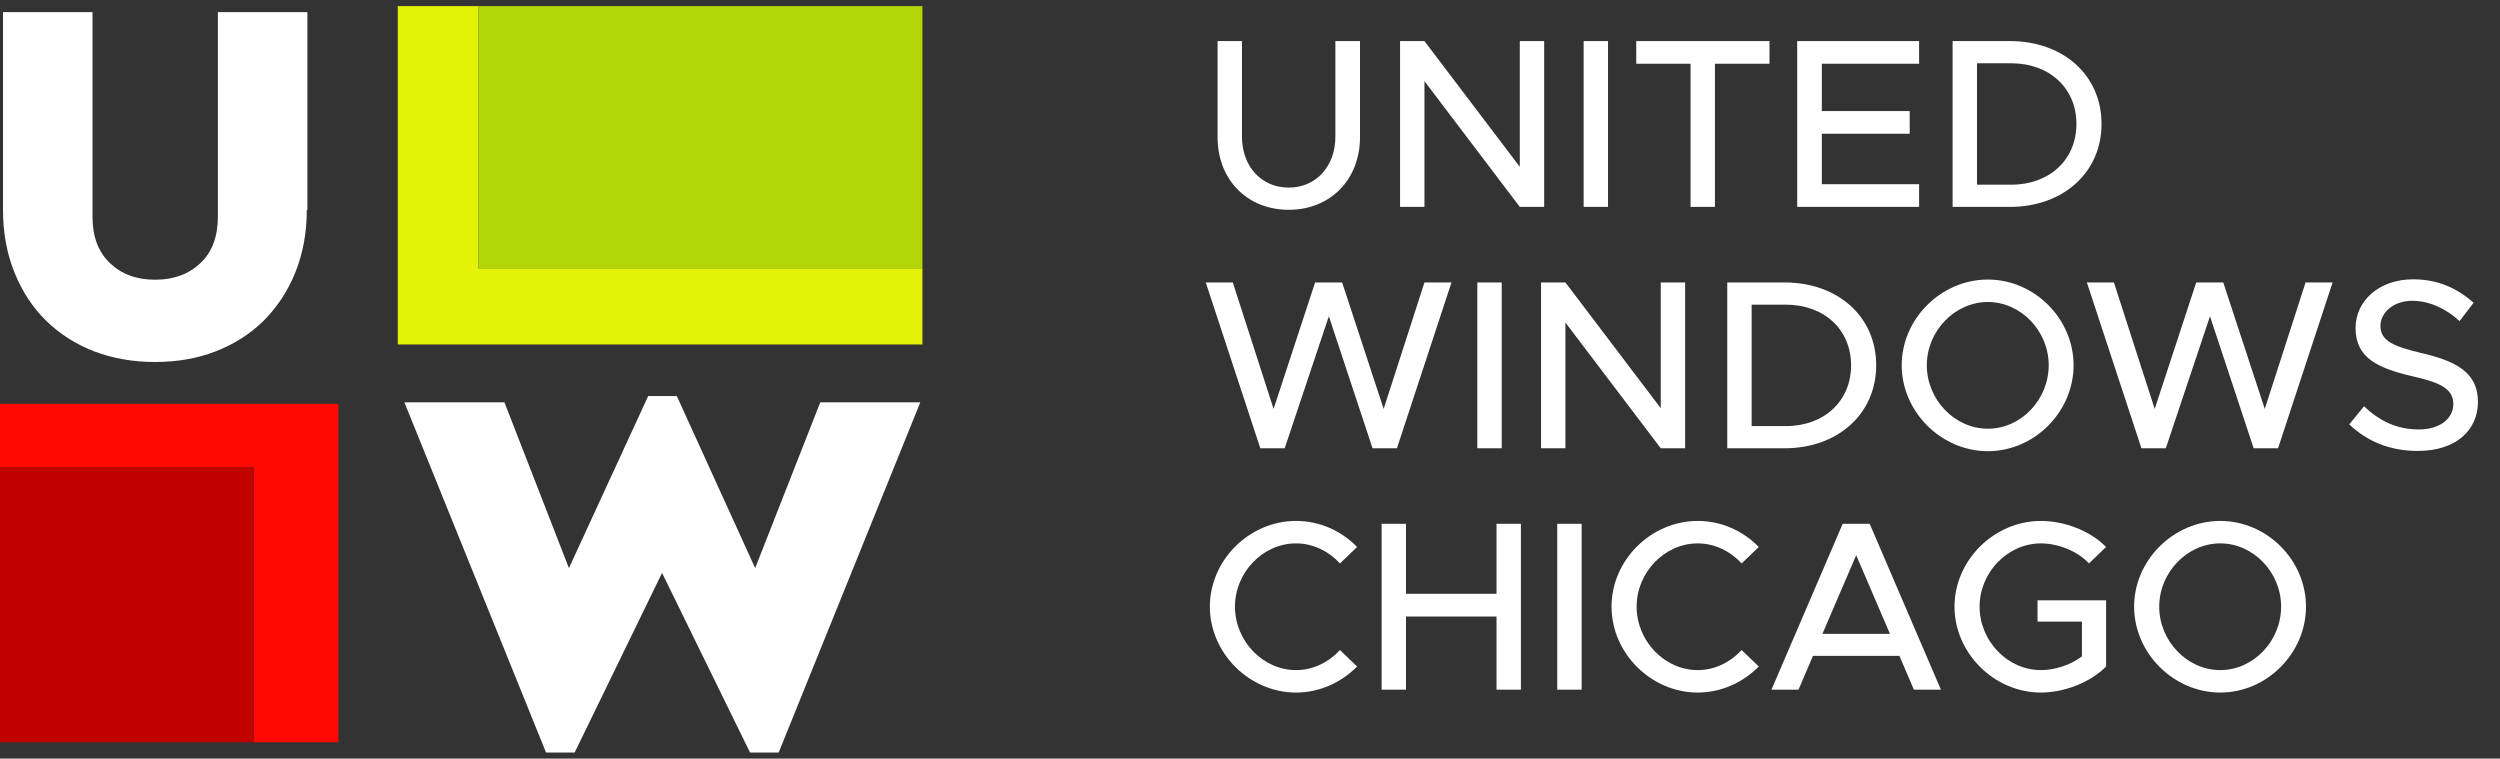
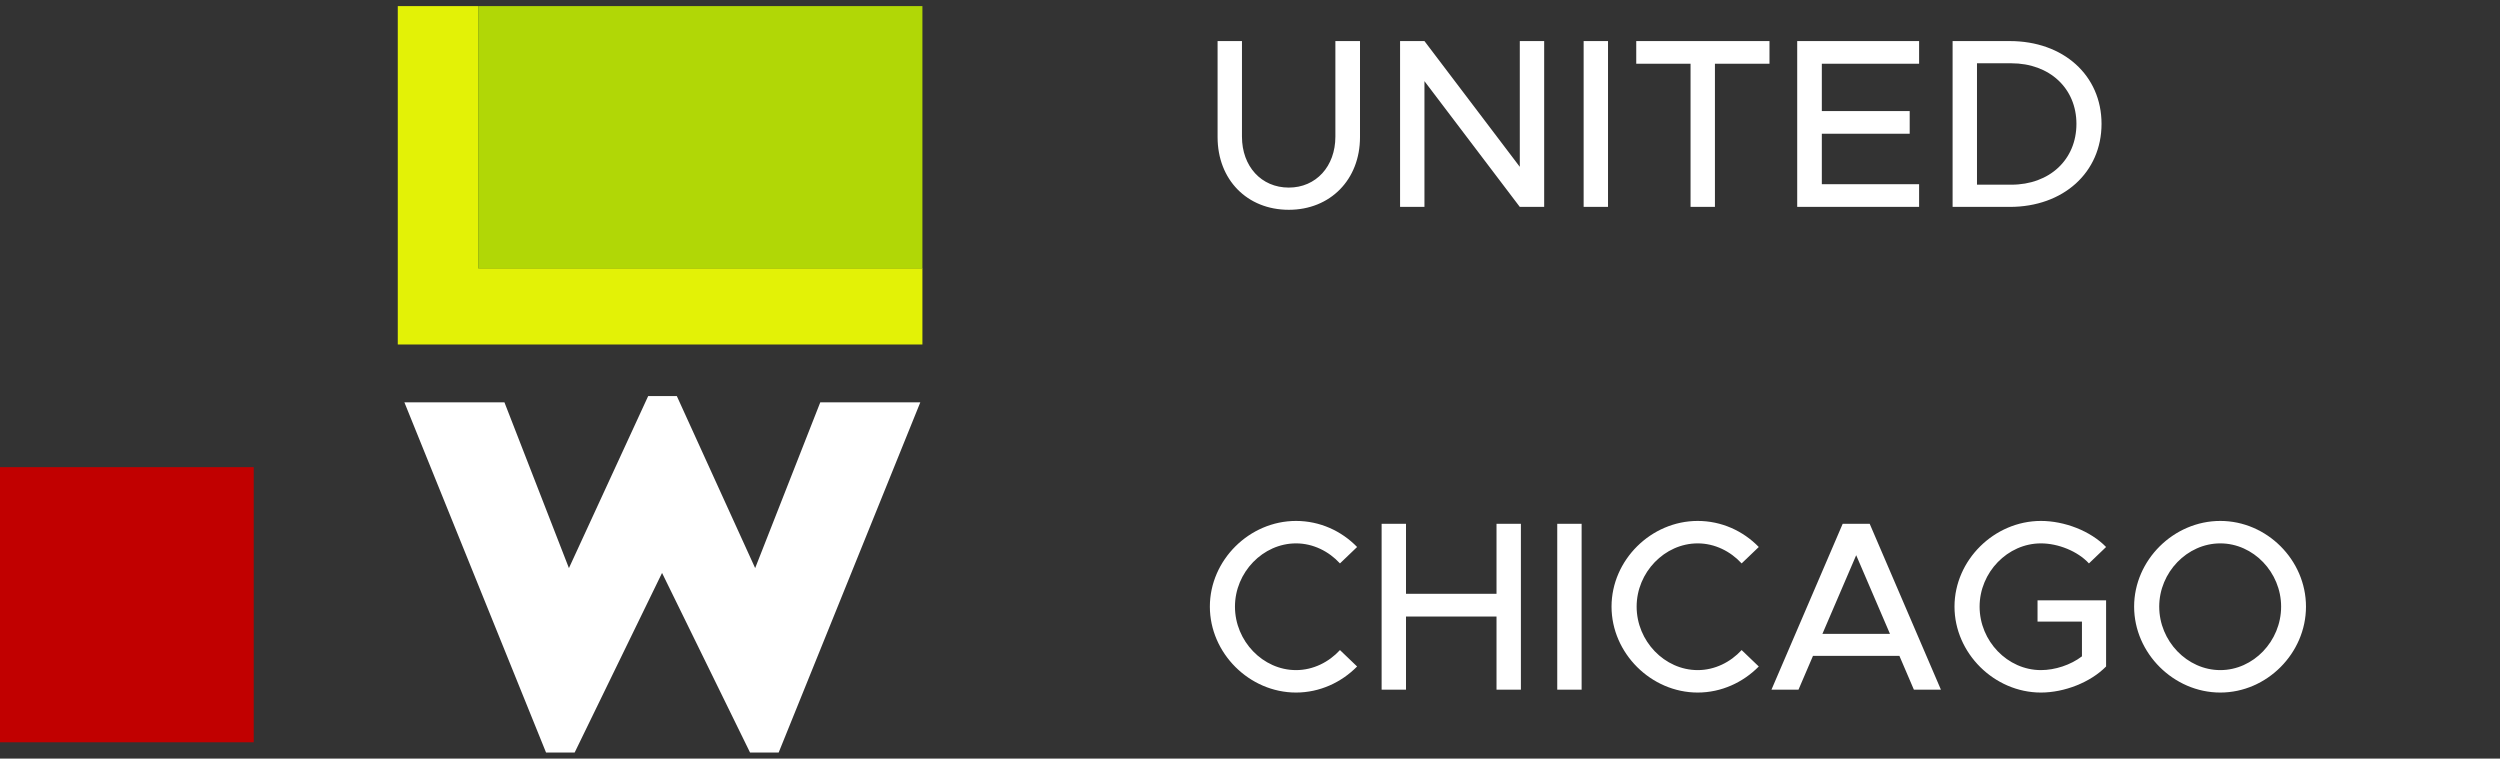
<svg xmlns="http://www.w3.org/2000/svg" width="145" height="44" viewBox="0 0 145 44" fill="none">
  <rect x="0" y="0" width="145" height="44" fill="#333333" stroke="none" />
-   <path d="M17.793 12.186C17.793 13.514 17.565 14.72 17.128 15.804C16.692 16.888 16.062 17.831 15.293 18.601C14.507 19.37 13.58 19.964 12.497 20.383C11.413 20.803 10.242 20.995 8.984 20.995C7.708 20.995 6.537 20.785 5.471 20.383C4.387 19.964 3.461 19.37 2.674 18.601C1.888 17.831 1.276 16.888 0.839 15.804C0.402 14.72 0.175 13.514 0.175 12.186V0.703H5.366V12.571C5.366 13.724 5.698 14.616 6.379 15.262C7.061 15.909 7.918 16.224 9.001 16.224C10.067 16.224 10.941 15.909 11.623 15.262C12.305 14.616 12.637 13.724 12.637 12.571V0.703H17.828V12.186H17.793Z" fill="white" />
  <path d="M43.799 32.95L47.575 23.337H53.377L45.163 43.646H43.502L38.399 33.23L33.33 43.646H31.67L23.455 23.337H29.258L32.998 32.95L37.595 22.97H39.255L43.799 32.95Z" fill="white" />
  <path d="M53.5 15.559V19.981H23.071V0.354H27.738V15.559H53.5Z" fill="#E3F206" />
  <path d="M53.5 0.354H27.737V15.577H53.5V0.354Z" fill="#B1D706" />
-   <path d="M19.628 23.424V43.052H14.734V27.095H0V23.424H19.628Z" fill="#FF0800" />
  <path d="M14.716 27.095H0V43.052H14.716V27.095Z" fill="#C10000" />
  <path d="M74.75 12.168C72.328 12.168 70.62 10.418 70.62 7.954V2.382H72.034V7.926C72.034 9.648 73.154 10.88 74.75 10.88C76.332 10.88 77.452 9.648 77.452 7.926V2.382H78.88V7.954C78.88 10.418 77.158 12.168 74.75 12.168ZM81.204 12V2.382H82.618L88.148 9.676V2.382H89.562V12H88.148L82.618 4.706V12H81.204ZM91.851 12V2.382H93.265V12H91.851ZM98.052 12V3.698H94.902V2.382H102.63V3.698H99.466V12H98.052ZM111.308 3.698H105.666V6.442H110.762V7.758H105.666V10.684H111.308V12H104.238V2.382H111.308V3.698ZM113.251 12V2.382H116.569C119.677 2.382 121.889 4.37 121.889 7.184C121.889 9.998 119.677 12 116.569 12H113.251ZM114.665 10.712H116.653C118.879 10.712 120.433 9.256 120.433 7.184C120.433 5.126 118.879 3.67 116.653 3.67H114.665V10.712Z" fill="white" />
-   <path d="M73.098 26L69.934 16.382H71.502L73.868 23.718L76.276 16.382H77.844L80.252 23.718L82.618 16.382H84.186L81.022 26H79.608L77.074 18.342L74.512 26H73.098ZM85.685 26V16.382H87.099V26H85.685ZM89.38 26V16.382H90.794L96.324 23.676V16.382H97.738V26H96.324L90.794 18.706V26H89.38ZM100.181 26V16.382H103.499C106.607 16.382 108.819 18.37 108.819 21.184C108.819 23.998 106.607 26 103.499 26H100.181ZM101.595 24.712H103.583C105.809 24.712 107.363 23.256 107.363 21.184C107.363 19.126 105.809 17.67 103.583 17.67H101.595V24.712ZM115.297 26.168C112.595 26.168 110.299 23.886 110.299 21.184C110.299 18.482 112.595 16.214 115.297 16.214C117.999 16.214 120.267 18.482 120.267 21.184C120.267 23.886 117.999 26.168 115.297 26.168ZM115.297 24.866C117.215 24.866 118.825 23.186 118.825 21.184C118.825 19.196 117.215 17.516 115.297 17.516C113.379 17.516 111.755 19.196 111.755 21.184C111.755 23.186 113.379 24.866 115.297 24.866ZM124.203 26L121.039 16.382H122.607L124.973 23.718L127.381 16.382H128.949L131.357 23.718L133.723 16.382H135.291L132.127 26H130.713L128.179 18.342L125.617 26H124.203ZM140.221 26.154C138.611 26.154 137.281 25.594 136.259 24.614L137.113 23.564C137.967 24.376 138.975 24.908 140.277 24.908C141.607 24.908 142.293 24.208 142.293 23.438C142.293 22.528 141.495 22.178 139.885 21.814C137.925 21.352 136.623 20.764 136.623 19.028C136.623 17.418 138.023 16.2 139.955 16.2C141.439 16.2 142.545 16.746 143.469 17.558L142.657 18.622C141.845 17.88 140.879 17.446 139.899 17.446C138.821 17.446 138.065 18.132 138.065 18.902C138.065 19.798 138.891 20.106 140.473 20.484C142.391 20.932 143.721 21.576 143.721 23.298C143.721 24.922 142.489 26.154 140.221 26.154Z" fill="white" />
  <path d="M75.17 40.168C72.468 40.168 70.172 37.886 70.172 35.184C70.172 32.482 72.468 30.214 75.17 30.214C76.542 30.214 77.802 30.788 78.712 31.726L77.718 32.678C77.074 31.978 76.164 31.516 75.17 31.516C73.252 31.516 71.628 33.196 71.628 35.184C71.628 37.186 73.252 38.866 75.17 38.866C76.164 38.866 77.074 38.404 77.718 37.704L78.712 38.656C77.802 39.58 76.542 40.168 75.17 40.168ZM86.798 30.382H88.212V40H86.798V35.758H81.548V40H80.134V30.382H81.548V34.442H86.798V30.382ZM90.32 40V30.382H91.734V40H90.32ZM98.467 40.168C95.765 40.168 93.469 37.886 93.469 35.184C93.469 32.482 95.765 30.214 98.467 30.214C99.839 30.214 101.099 30.788 102.009 31.726L101.015 32.678C100.371 31.978 99.461 31.516 98.467 31.516C96.549 31.516 94.925 33.196 94.925 35.184C94.925 37.186 96.549 38.866 98.467 38.866C99.461 38.866 100.371 38.404 101.015 37.704L102.009 38.656C101.099 39.58 99.839 40.168 98.467 40.168ZM111.005 40L110.165 38.04H105.153L104.313 40H102.745L106.875 30.382H108.443L112.573 40H111.005ZM105.699 36.766H109.619L107.659 32.202L105.699 36.766ZM118.177 36.052V34.82H122.153V38.656C121.243 39.58 119.731 40.168 118.373 40.168C115.671 40.168 113.361 37.886 113.361 35.184C113.361 32.482 115.671 30.214 118.373 30.214C119.731 30.214 121.243 30.788 122.153 31.726L121.159 32.678C120.501 31.964 119.367 31.516 118.373 31.516C116.441 31.516 114.817 33.196 114.817 35.184C114.817 37.186 116.441 38.866 118.373 38.866C119.185 38.866 120.095 38.572 120.753 38.068V36.052H118.177ZM128.777 40.168C126.075 40.168 123.779 37.886 123.779 35.184C123.779 32.482 126.075 30.214 128.777 30.214C131.479 30.214 133.747 32.482 133.747 35.184C133.747 37.886 131.479 40.168 128.777 40.168ZM128.777 38.866C130.695 38.866 132.305 37.186 132.305 35.184C132.305 33.196 130.695 31.516 128.777 31.516C126.859 31.516 125.235 33.196 125.235 35.184C125.235 37.186 126.859 38.866 128.777 38.866Z" fill="white" />
</svg>